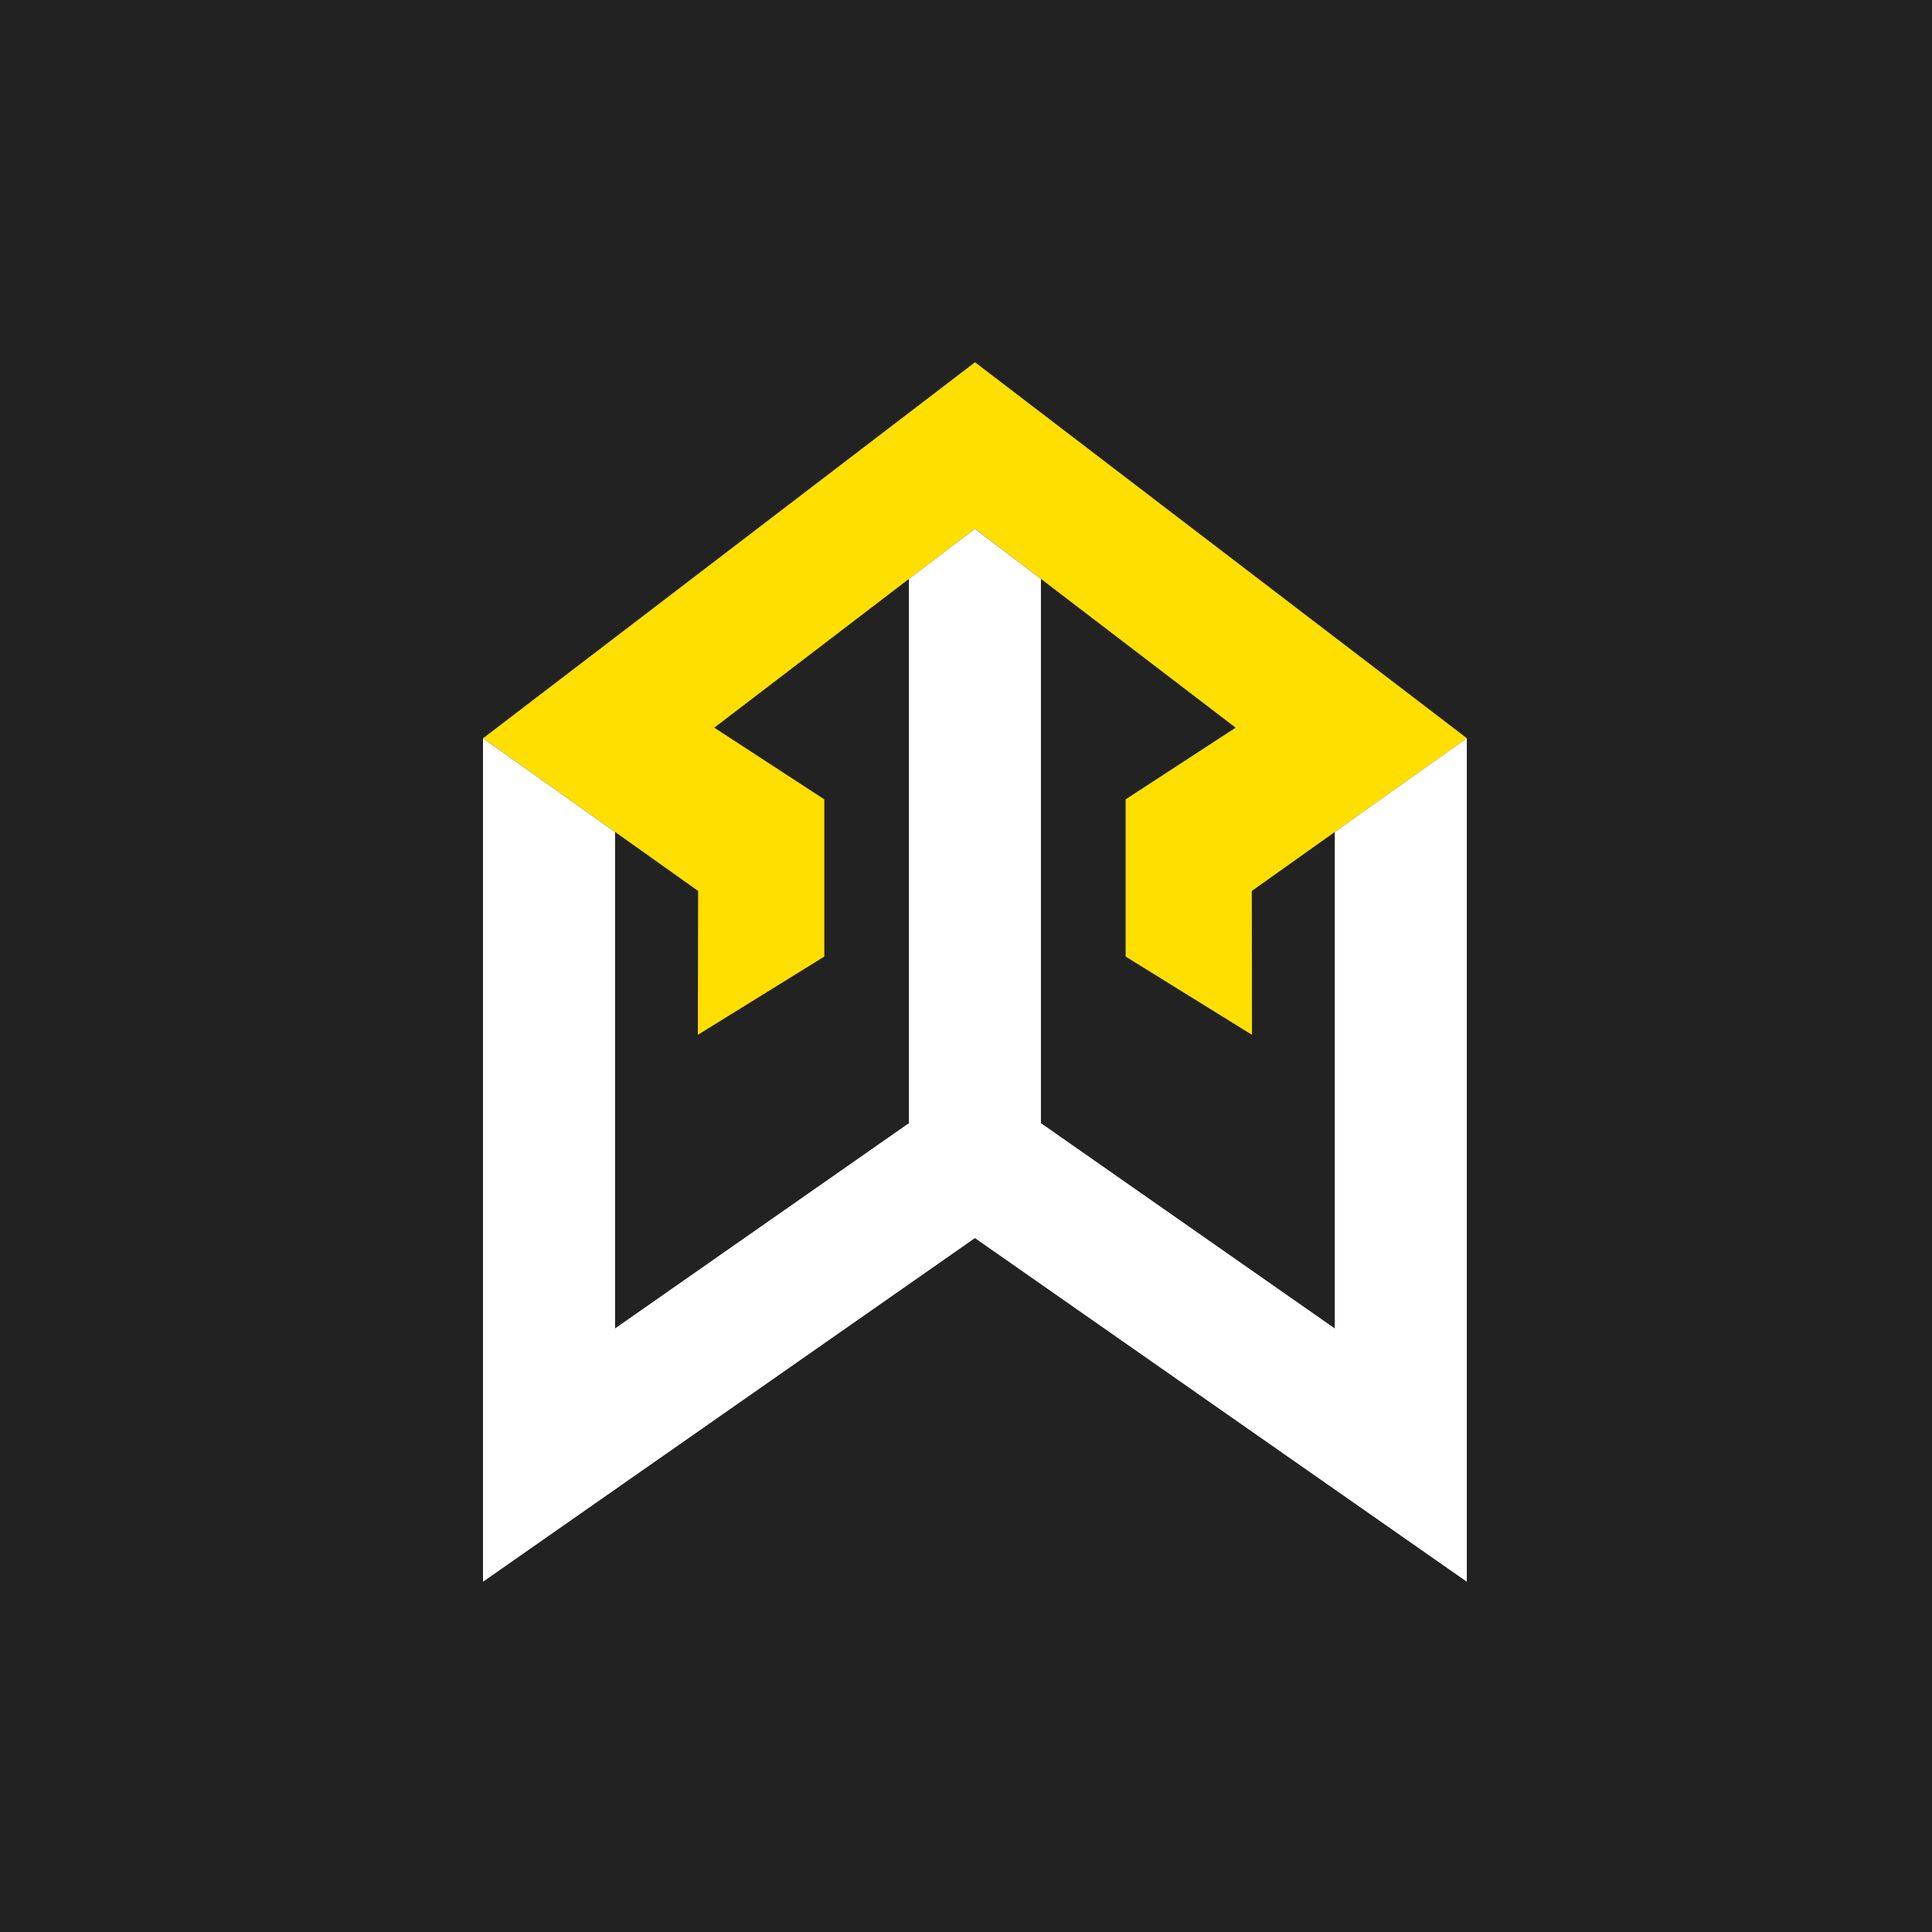
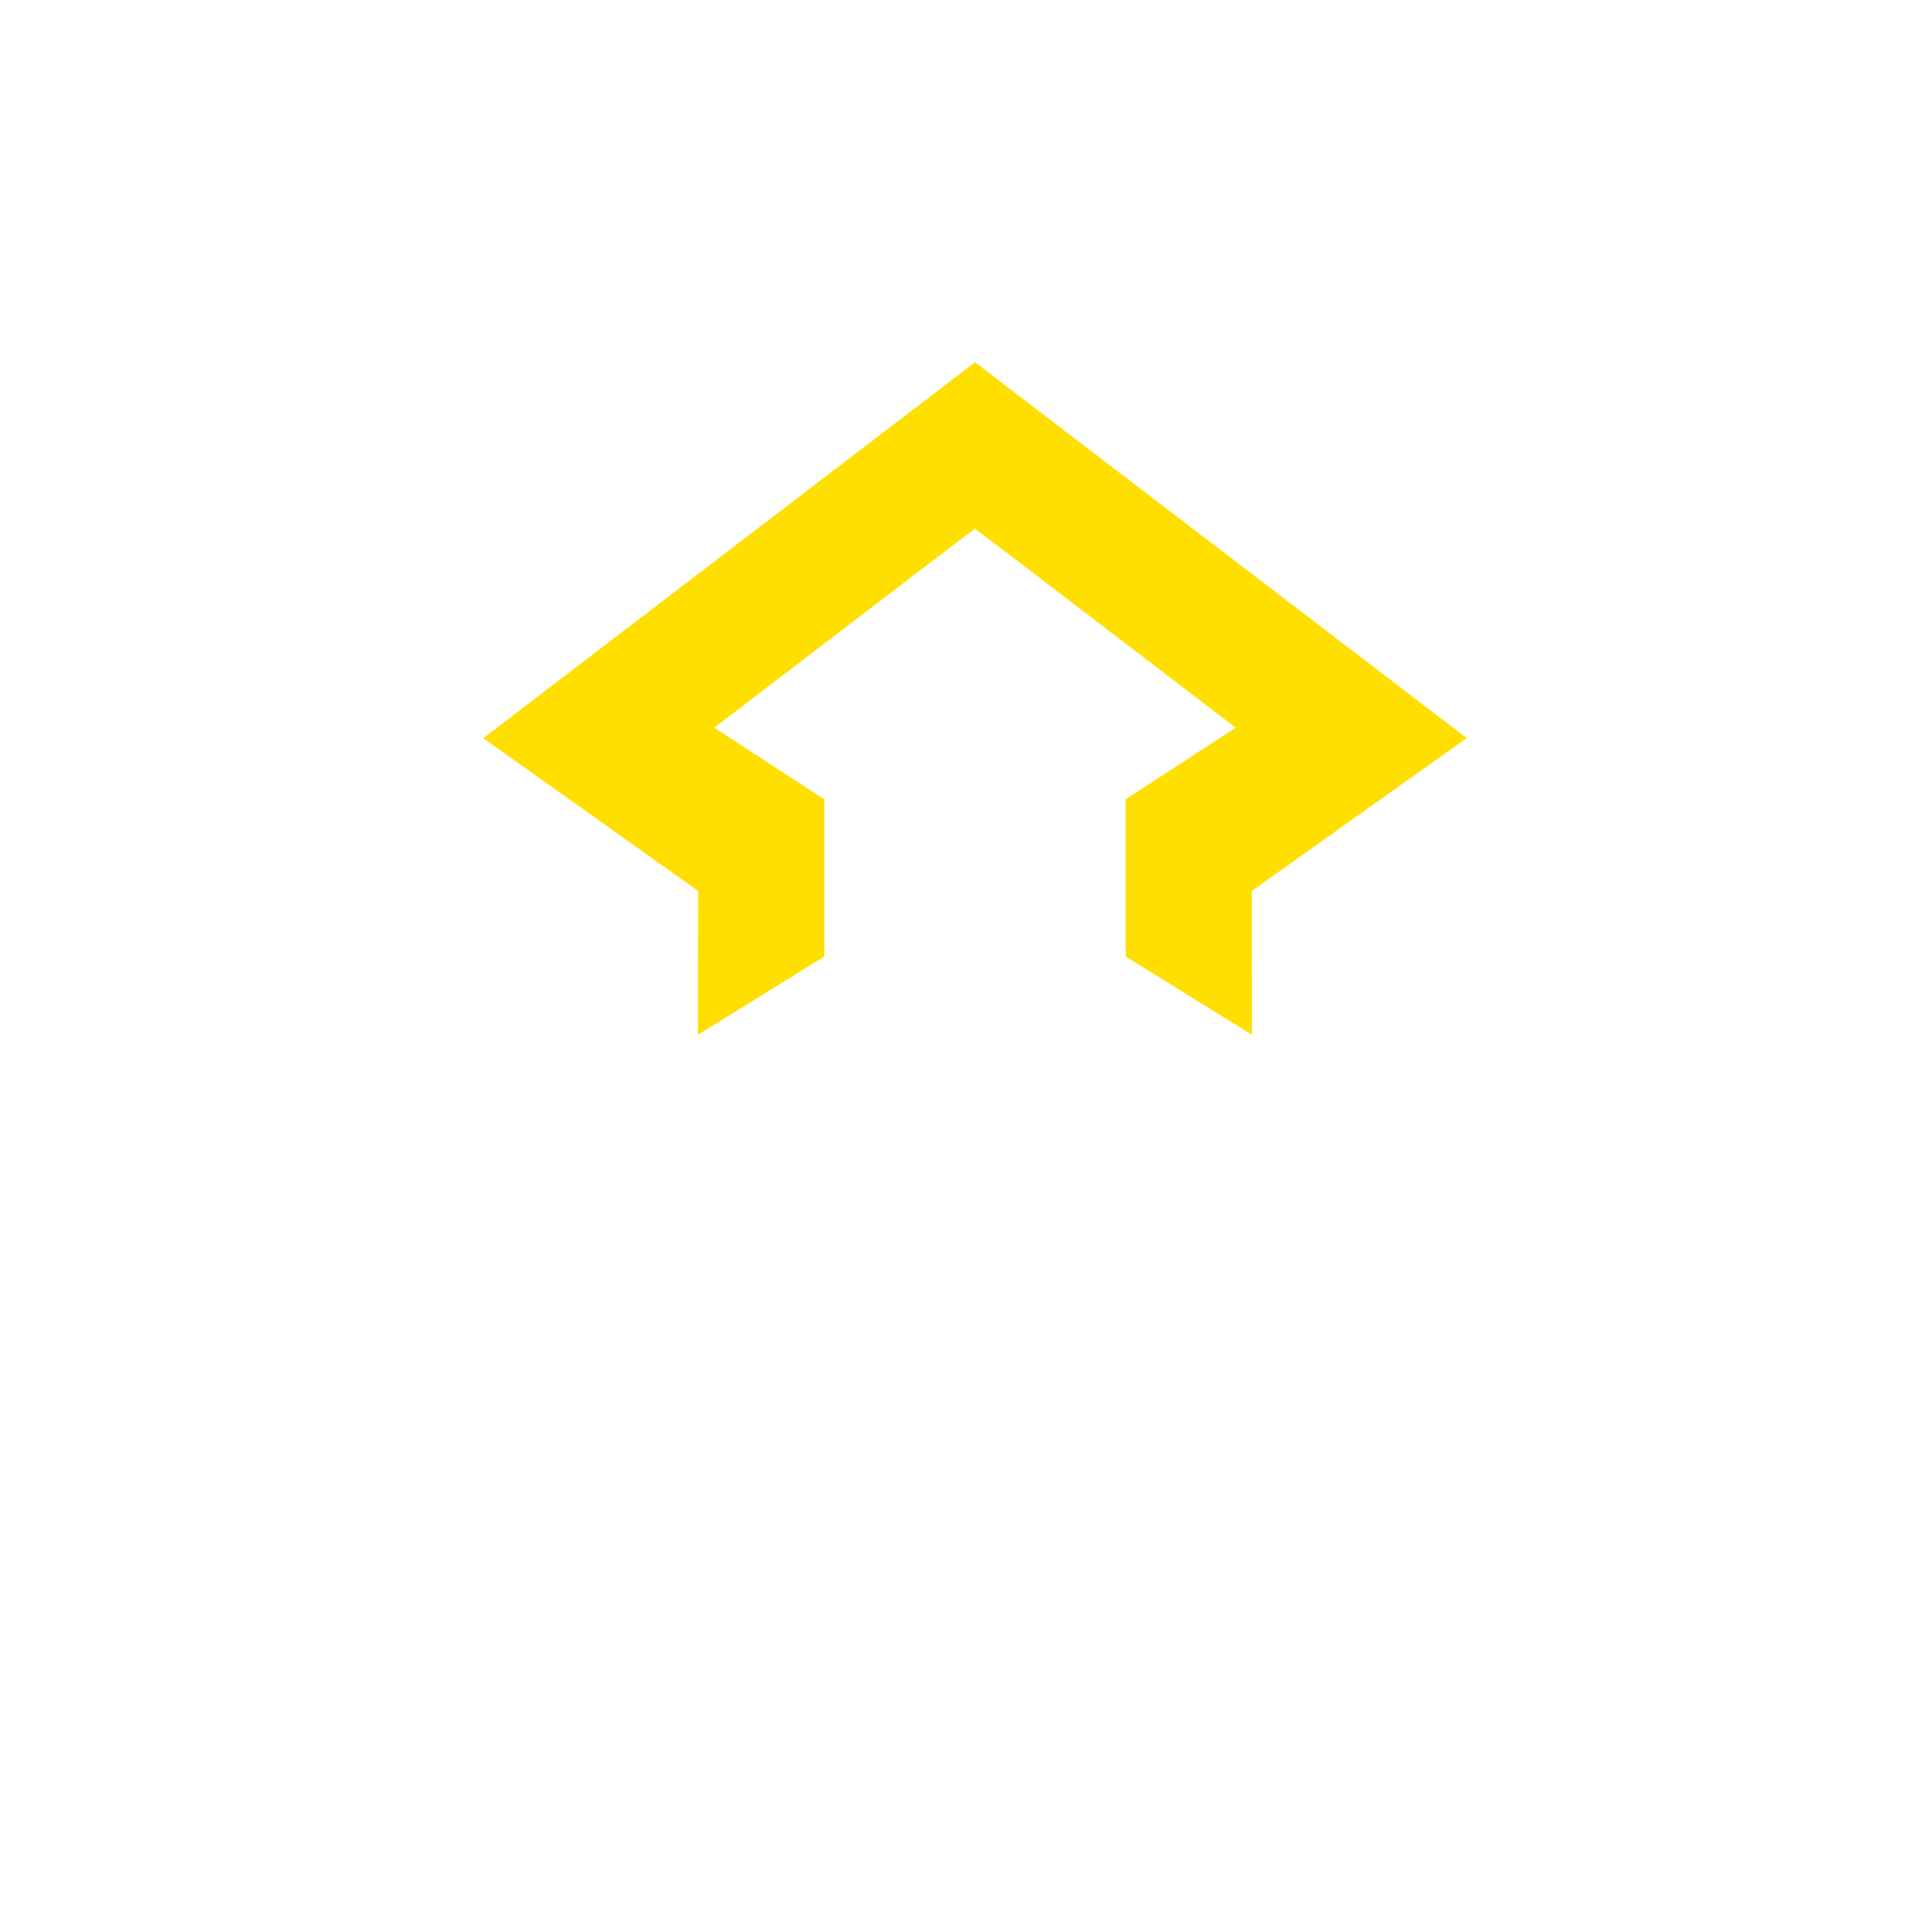
<svg xmlns="http://www.w3.org/2000/svg" width="144" height="144" viewBox="0 0 144 144">
  <g id="Grupo_4761" data-name="Grupo 4761" transform="translate(6794 10946)">
-     <rect id="Rectángulo_551" data-name="Rectángulo 551" width="144" height="144" transform="translate(-6794 -10946)" fill="#222" />
    <g id="Grupo_4711" data-name="Grupo 4711" transform="translate(-6758 -10919)">
      <path id="Trazado_4714" data-name="Trazado 4714" d="M-2509.053-392.806l-6.183,4.393.013,10.724-9.418-5.834v-11.717l8.2-5.342-14.509-11.087-4.921-3.736-4.921,3.736-14.509,11.087,8.2,5.342v11.717l-9.422,5.834.018-10.724-6.183-4.393-9.843-6.988,31.743-24.262,4.921-3.763,4.921,3.763,31.743,24.262Z" transform="translate(2572.539 427.819)" fill="#ffdf00" />
      <path id="Trazado_4715" data-name="Trazado 4715" d="M-2499.21-384.459v62.869l-36.664-25.614-36.665,25.614v-62.869l9.843,6.988v37l21.9-15.3v-40.561l4.921-3.736,4.921,3.736v40.561l21.9,15.3v-37Z" transform="translate(2572.539 412.484)" fill="#fff" />
    </g>
  </g>
</svg>